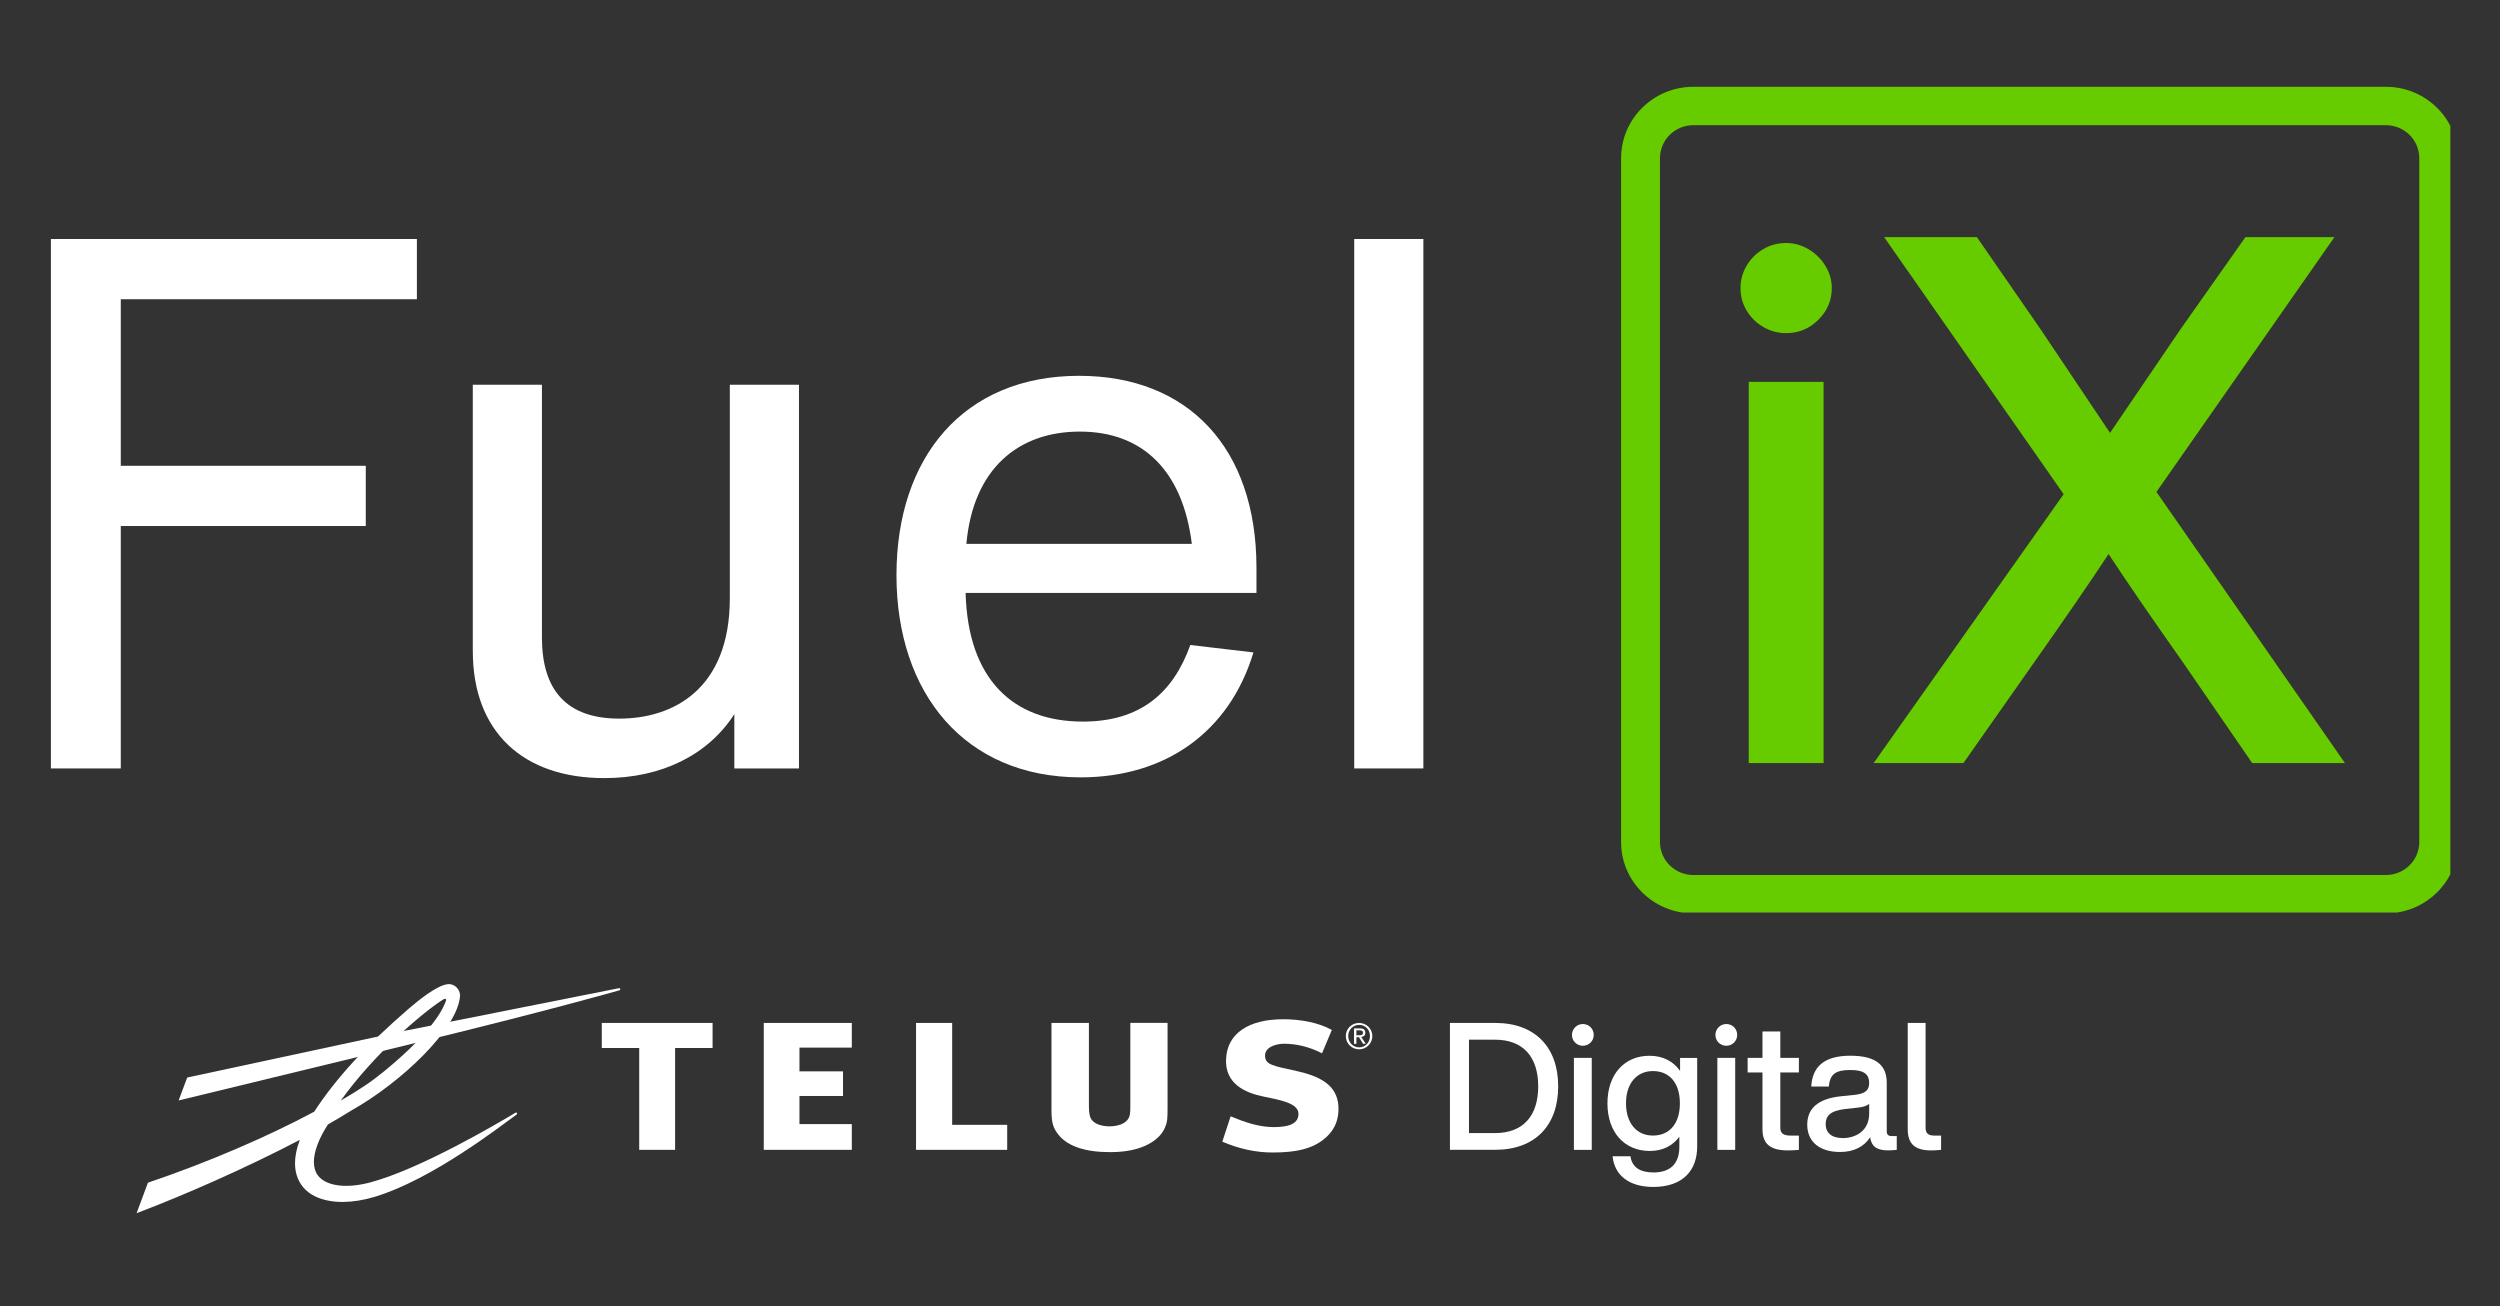
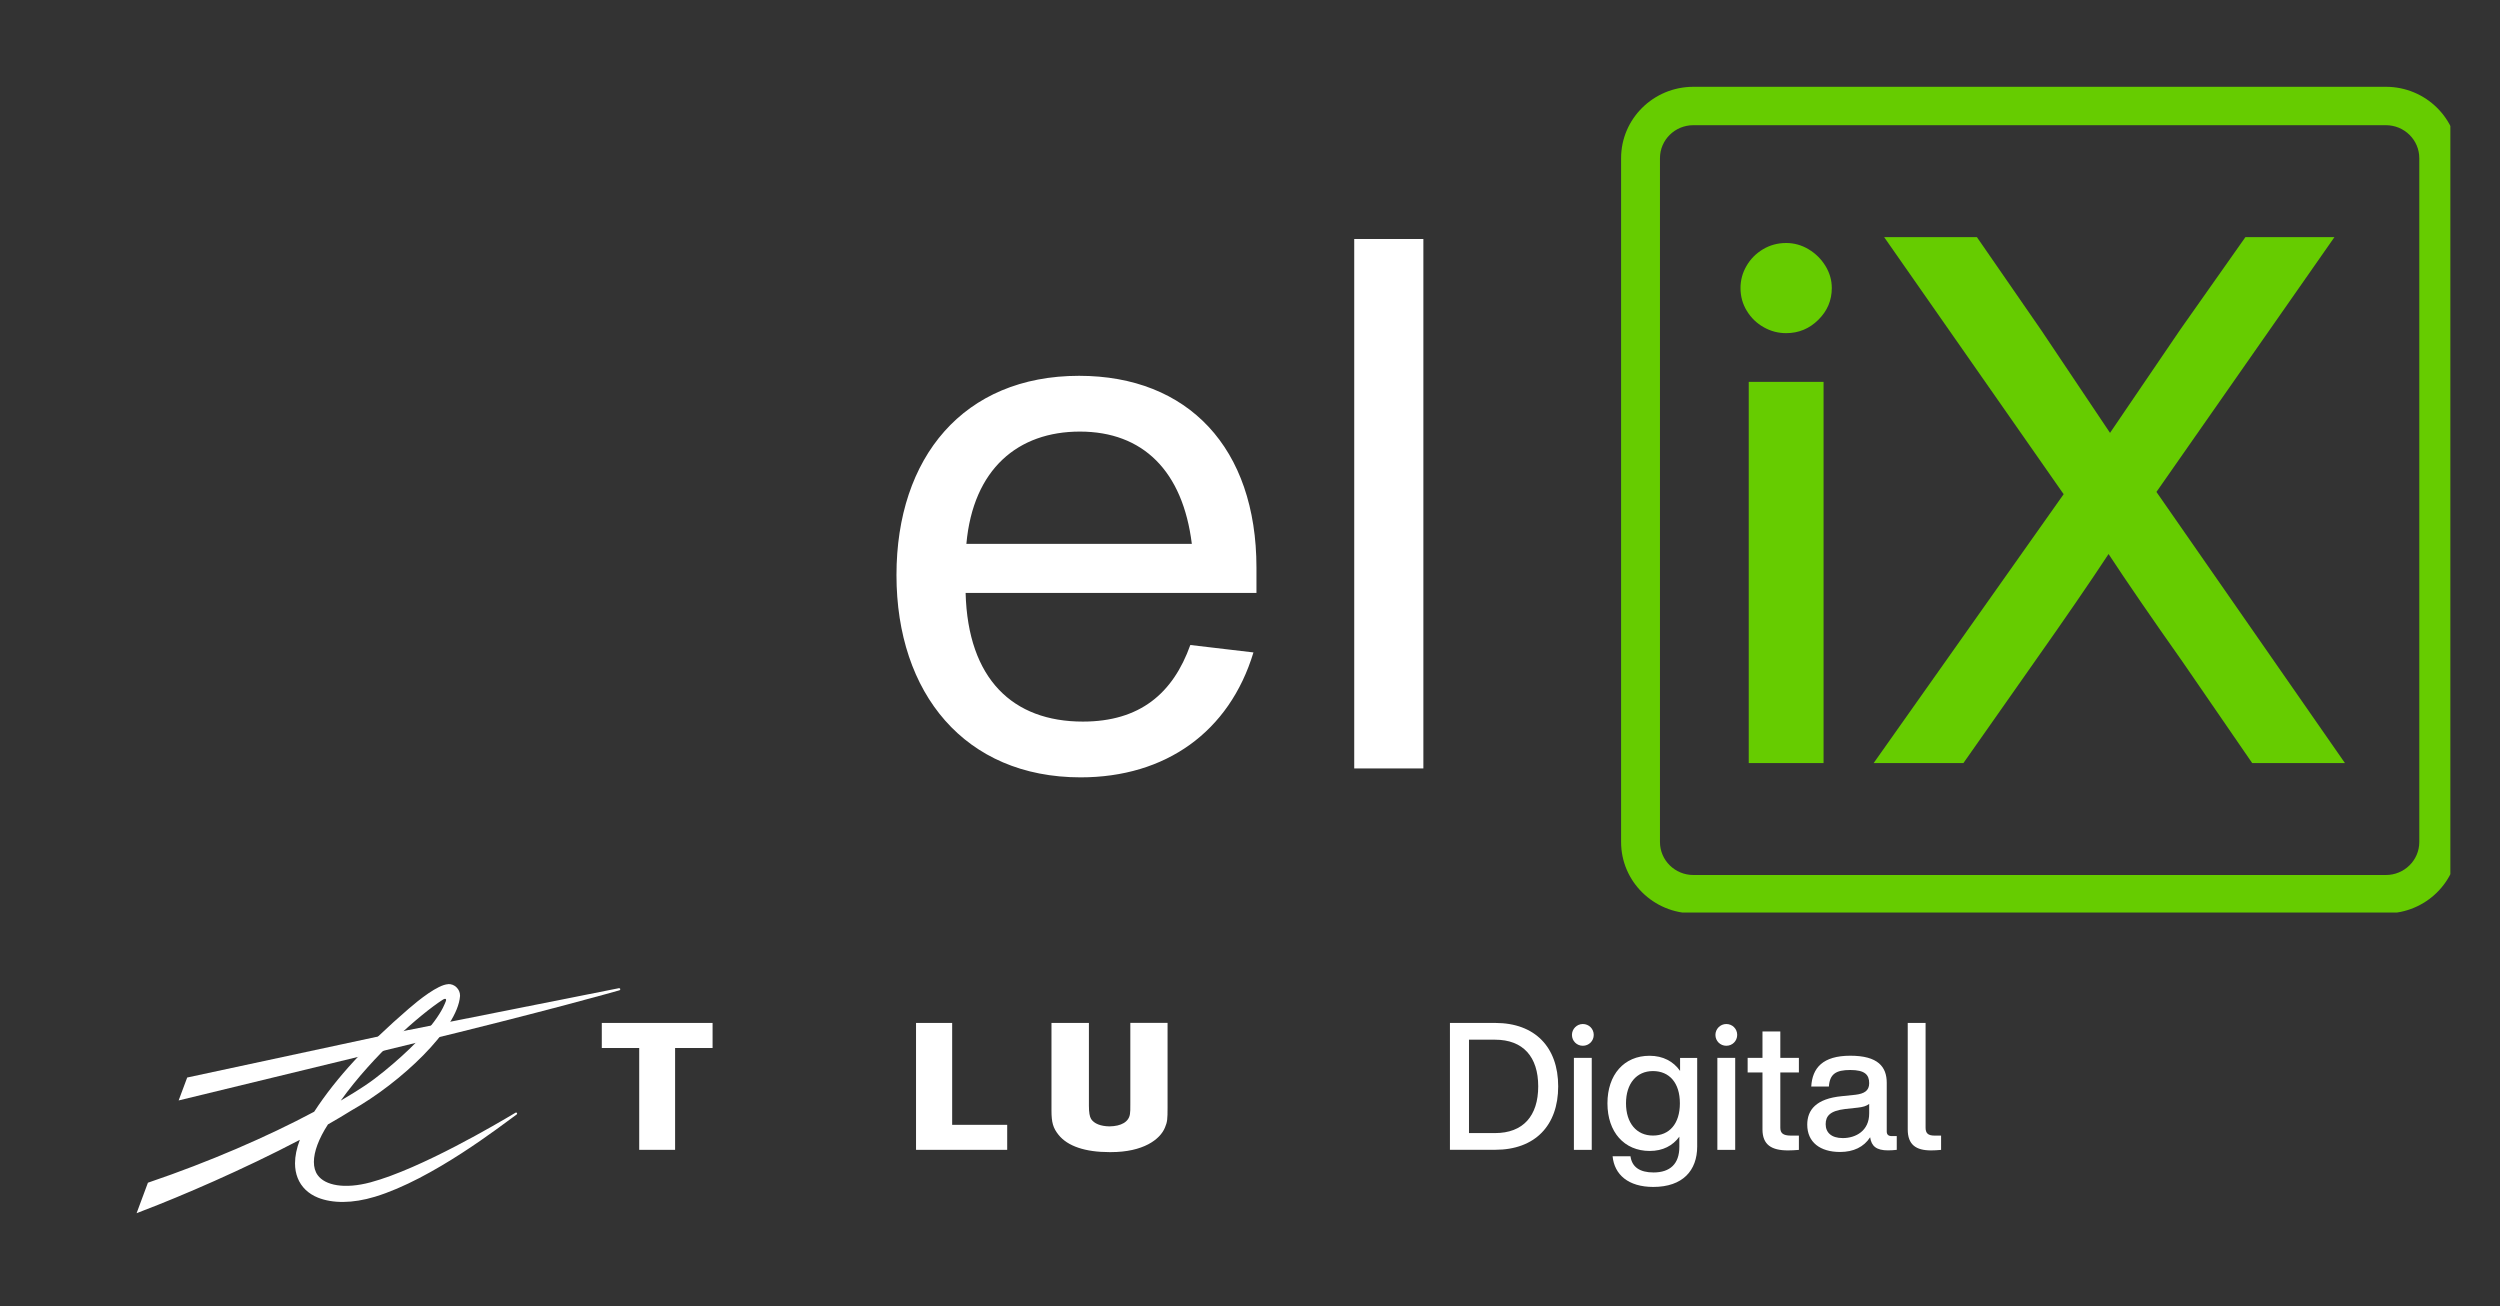
<svg xmlns="http://www.w3.org/2000/svg" width="1200" zoomAndPan="magnify" viewBox="0 0 900 470.25" height="627" preserveAspectRatio="xMidYMid meet" version="1.0">
  <rect x="0" y="0" width="900" height="470.25" fill="#333333" stroke="none" />
  <defs>
    <clipPath id="3829a27463">
      <path d="M 583 31.25 L 882.129 31.25 L 882.129 328.523 L 583 328.523 Z M 583 31.25 " clip-rule="nonzero" />
    </clipPath>
  </defs>
-   <path fill="#ffffff" d="M 306.652 377.141 L 306.652 368.258 L 274.957 368.258 L 274.957 413.941 L 306.652 413.941 L 306.652 404.676 L 287.805 404.676 L 287.805 394.551 L 303.484 394.551 L 303.484 385.688 L 287.805 385.688 L 287.805 377.141 L 306.652 377.141 " fill-opacity="1" fill-rule="nonzero" />
  <path fill="#ffffff" d="M 362.59 404.938 L 342.777 404.938 L 342.777 368.258 L 329.773 368.258 L 329.773 413.941 L 362.59 413.941 L 362.59 404.938 " fill-opacity="1" fill-rule="nonzero" />
-   <path fill="#ffffff" d="M 467.246 385.672 C 458.48 383.695 455.418 383.469 455.418 379.988 C 455.418 376.758 459.758 375.742 462.258 375.742 C 466.32 375.742 471.082 376.688 475.93 379.188 L 479.465 370.777 C 474.492 368.051 468.086 366.93 461.926 366.93 C 449.832 366.93 441.711 371.824 441.379 381.387 C 441.031 390.094 448.117 393.363 454.645 394.711 C 460.93 396.004 467.301 397.121 467.441 400.848 C 467.562 404.289 464.465 405.758 458.617 405.758 C 453.211 405.758 448.172 404.027 443.023 401.879 L 440.031 411.004 C 445.93 413.52 451.934 414.902 458.129 414.902 C 466.723 414.902 472.988 413.574 477.609 409.238 C 480.812 406.266 481.859 402.684 481.859 399.254 C 481.859 392.035 477.363 387.961 467.266 385.688 " fill-opacity="1" fill-rule="nonzero" />
  <path fill="#ffffff" d="M 256.527 377.281 L 256.527 368.258 L 216.645 368.258 L 216.645 377.281 L 230.117 377.281 L 230.117 413.941 L 243.035 413.941 L 243.035 377.281 L 256.527 377.281 " fill-opacity="1" fill-rule="nonzero" />
  <path fill="#ffffff" d="M 406.918 368.258 L 406.918 397.281 C 406.918 399.551 406.918 400.184 406.781 401.074 C 406.379 403.836 403.684 405.445 399.395 405.496 C 396.227 405.445 393.898 404.516 392.812 402.855 C 392.27 402 392.008 400.48 392.008 398.031 L 392.008 368.258 L 378.531 368.258 L 378.531 399.746 C 378.531 404.117 379.109 406.074 381.086 408.555 C 384.344 412.629 390.68 414.762 399.43 414.762 L 399.902 414.762 C 411.594 414.762 417.629 410.199 419.379 405.934 C 420.254 403.871 420.324 402.891 420.324 398.715 L 420.324 368.242 L 406.938 368.242 " fill-opacity="1" fill-rule="nonzero" />
  <path fill="#ffffff" d="M 222.734 355.762 L 147.16 370.793 L 147.16 376.055 L 147.406 375.988 C 197.34 363.871 222.734 356.582 222.941 356.527 C 223.223 356.461 223.328 356.23 223.293 356.059 C 223.258 355.863 223.047 355.707 222.75 355.762 " fill-opacity="1" fill-rule="nonzero" />
  <path fill="#ffffff" d="M 159.309 359.957 C 160.48 359.203 160.812 359.676 160.461 360.516 C 159.902 361.859 157.348 370.043 138.324 385.637 C 133.352 389.691 129.836 391.984 122.676 396.215 C 134.387 379.832 151.469 365.023 159.309 359.957 M 161.285 354.309 C 157.609 354.52 150.801 359.957 147.074 363.191 C 132.199 376.039 121.156 387.855 113.105 400.219 C 96.336 409.184 74.984 418.398 53.754 425.602 L 53.25 425.777 L 49.172 436.754 L 51.5 435.844 C 64.992 430.707 87.516 421.055 107.941 410.34 C 106.785 413.398 106.207 416.215 106.207 418.781 C 106.207 420.707 106.523 422.473 107.172 424.098 C 108.449 427.312 110.984 429.762 114.484 431.16 C 119.719 433.242 126.844 433.293 134.98 430.828 C 155.754 424.535 180.414 405.219 185.789 401.371 L 185.98 401.23 C 186.191 401.074 186.207 400.848 186.121 400.688 C 185.996 400.516 185.754 400.461 185.559 400.586 L 185.297 400.742 C 179.539 404.184 151.555 420.777 133.352 425.652 C 124.094 428.137 117.023 426.773 114.363 423.047 C 113.438 421.773 113 420.164 113 418.293 C 113 414.641 114.715 409.973 118.055 404.797 C 121.121 403.051 123.973 401.352 126.543 399.746 C 144.293 389.781 164.75 370.41 165.609 358.594 C 165.609 358.504 165.609 358.418 165.609 358.328 C 165.609 357.316 165.172 356.266 164.383 355.48 C 163.559 354.641 162.457 354.203 161.27 354.273 Z M 161.285 354.309 " fill-opacity="1" fill-rule="nonzero" />
  <path fill="#ffffff" d="M 146.898 370.828 L 67.391 387.91 L 64.309 396.16 L 147.145 376.055 L 147.285 376.023 L 147.285 370.758 L 146.898 370.828 " fill-opacity="1" fill-rule="nonzero" />
-   <path fill="#ffffff" d="M 489.281 368.258 C 491.871 368.258 494.043 370.305 494.043 372.98 C 494.043 375.656 491.871 377.754 489.281 377.754 C 486.691 377.754 484.488 375.707 484.488 372.98 C 484.488 370.254 486.676 368.258 489.281 368.258 Z M 489.281 377.055 C 491.488 377.055 493.184 375.305 493.184 372.98 C 493.184 370.656 491.488 368.957 489.281 368.957 C 487.078 368.957 485.363 370.707 485.363 372.98 C 485.363 375.254 487.059 377.055 489.281 377.055 Z M 487.426 370.219 L 489.578 370.219 C 490.891 370.219 491.523 370.742 491.523 371.809 C 491.523 372.805 490.891 373.223 490.051 373.312 L 491.645 375.758 L 490.719 375.758 L 489.211 373.383 L 488.301 373.383 L 488.301 375.758 L 487.445 375.758 L 487.445 370.219 Z M 488.285 372.684 L 489.195 372.684 C 489.945 372.684 490.664 372.648 490.664 371.773 C 490.664 371.039 490.035 370.918 489.438 370.918 L 488.301 370.918 L 488.301 372.684 Z M 488.285 372.684 " fill-opacity="1" fill-rule="nonzero" />
  <path fill="#ffffff" d="M 521.977 368.258 L 538.285 368.258 C 552.602 368.258 560.949 376.984 560.949 391.09 C 560.949 405.199 552.602 413.922 538.285 413.922 L 521.977 413.922 L 521.977 368.242 Z M 538.215 407.91 C 548.297 407.91 553.758 401.754 553.758 391.09 C 553.758 380.426 548.297 374.289 538.215 374.289 L 528.836 374.289 L 528.836 407.91 Z M 538.215 407.91 " fill-opacity="1" fill-rule="nonzero" />
  <path fill="#ffffff" d="M 565.902 372.559 C 565.902 370.445 567.637 368.645 569.824 368.645 C 572.012 368.645 573.746 370.375 573.746 372.559 C 573.746 374.746 572.012 376.477 569.824 376.477 C 567.637 376.477 565.902 374.746 565.902 372.559 Z M 566.605 380.828 L 573.027 380.828 L 573.027 413.941 L 566.605 413.941 Z M 566.605 380.828 " fill-opacity="1" fill-rule="nonzero" />
  <path fill="#ffffff" d="M 580.551 416.25 L 586.977 416.25 C 587.484 420.164 590.387 422.086 595.254 422.086 C 601.293 422.086 604.566 418.941 604.566 412.855 L 604.566 409.203 C 602.184 412.473 598.598 414.344 593.906 414.344 C 584.719 414.344 578.68 407.543 578.68 397.211 C 578.68 386.879 584.648 380.078 593.836 380.078 C 598.719 380.078 602.445 382.121 604.828 385.531 L 604.828 380.848 L 610.988 380.848 L 610.988 412.734 C 610.988 421.387 605.789 427.297 595.184 427.297 C 586.188 427.297 581.184 422.875 580.535 416.266 Z M 604.758 397.191 C 604.758 389.816 600.961 385.586 595.062 385.586 C 589.164 385.586 585.363 390.078 585.363 397.191 C 585.363 404.309 589.164 408.801 595.062 408.801 C 600.961 408.801 604.758 404.57 604.758 397.191 Z M 604.758 397.191 " fill-opacity="1" fill-rule="nonzero" />
  <path fill="#ffffff" d="M 617.551 372.559 C 617.551 370.445 619.285 368.645 621.473 368.645 C 623.66 368.645 625.391 370.375 625.391 372.559 C 625.391 374.746 623.66 376.477 621.473 376.477 C 619.285 376.477 617.551 374.746 617.551 372.559 Z M 618.25 380.828 L 624.672 380.828 L 624.672 413.941 L 618.25 413.941 Z M 618.25 380.828 " fill-opacity="1" fill-rule="nonzero" />
  <path fill="#ffffff" d="M 634.492 406.562 L 634.492 386.09 L 629.152 386.09 L 629.152 380.828 L 634.492 380.828 L 634.492 371.336 L 640.914 371.336 L 640.914 380.828 L 647.602 380.828 L 647.602 386.09 L 640.914 386.09 L 640.914 405.984 C 640.914 407.91 641.879 408.816 644.715 408.816 L 647.602 408.816 L 647.602 413.957 C 646.184 414.082 644.836 414.148 643.68 414.148 C 637.711 414.148 634.492 412.105 634.492 406.582 Z M 634.492 406.562 " fill-opacity="1" fill-rule="nonzero" />
  <path fill="#ffffff" d="M 673.223 409.449 C 670.984 412.91 667.254 414.711 662.426 414.711 C 655.301 414.711 650.609 411.25 650.609 404.883 C 650.609 399.551 653.812 395.516 663.07 394.621 L 667.953 394.117 C 671.156 393.73 672.906 392.648 672.906 389.953 C 672.906 386.879 671.297 385.199 666.102 385.199 C 660.902 385.199 658.715 386.668 658.398 391.16 L 652.047 391.16 C 652.43 384.484 656.16 380.059 666.117 380.059 C 676.074 380.059 679.227 384.047 679.227 389.816 L 679.227 407.332 C 679.227 408.363 679.734 408.992 681.027 408.992 L 682.832 408.992 L 682.832 413.941 C 681.867 414.062 680.715 414.133 679.68 414.133 C 675.566 414.133 673.715 412.664 673.258 409.449 Z M 663.406 409.711 C 668.094 409.711 672.906 407.086 672.906 400.863 L 672.906 397.402 C 671.945 398.172 670.598 398.555 668.797 398.75 L 664.176 399.254 C 658.836 399.902 657.242 401.754 657.242 404.711 C 657.242 407.664 659.238 409.711 663.406 409.711 Z M 663.406 409.711 " fill-opacity="1" fill-rule="nonzero" />
  <path fill="#ffffff" d="M 686.785 406.562 L 686.785 368.258 L 693.211 368.258 L 693.211 405.984 C 693.211 407.91 694.051 408.816 696.414 408.816 L 698.793 408.816 L 698.793 413.957 C 697.516 414.082 696.219 414.148 695.203 414.148 C 689.746 414.148 686.785 412.105 686.785 406.582 Z M 686.785 406.562 " fill-opacity="1" fill-rule="nonzero" />
  <path fill="#ffffff" d="M 487.523 86.039 L 512.414 86.039 L 512.414 276.637 L 487.523 276.637 Z M 487.523 86.039 " fill-opacity="1" fill-rule="nonzero" />
  <path fill="#ffffff" d="M 389.016 279.848 C 347.352 279.848 322.73 249.598 322.73 207.035 C 322.73 164.738 346.812 135.293 388.477 135.293 C 427.707 135.293 452.324 161.262 452.324 204.359 L 452.324 213.461 L 347.621 213.461 C 348.434 244.512 364.668 259.773 389.828 259.773 C 410.391 259.773 422.293 249.598 428.516 232.199 L 451.242 234.875 C 442.586 263.52 419.59 279.848 389.016 279.848 Z M 347.895 195.793 L 429.059 195.793 C 425.812 169.559 411.473 155.371 388.746 155.371 C 366.562 155.371 350.328 168.754 347.895 195.793 Z M 347.895 195.793 " fill-opacity="1" fill-rule="nonzero" />
-   <path fill="#ffffff" d="M 217.555 280.117 C 188.336 280.117 170.207 263.52 170.207 234.34 L 170.207 138.504 L 195.098 138.504 L 195.098 229.523 C 195.098 248.527 204.027 258.703 222.965 258.703 C 242.176 258.703 262.738 248.262 262.738 215.336 L 262.738 138.504 L 287.629 138.504 L 287.629 276.637 L 264.359 276.637 L 264.359 257.094 C 254.891 271.82 238.117 280.117 217.555 280.117 Z M 217.555 280.117 " fill-opacity="1" fill-rule="nonzero" />
-   <path fill="#ffffff" d="M 18.32 276.637 L 18.32 86.039 L 150.078 86.039 L 150.078 107.723 L 43.48 107.723 L 43.48 167.684 L 131.68 167.684 L 131.68 189.367 L 43.48 189.367 L 43.48 276.637 Z M 18.32 276.637 " fill-opacity="1" fill-rule="nonzero" />
  <path fill="#66cc00" d="M 634.934 117.801 C 632.418 116.379 630.402 114.438 628.879 111.945 C 627.344 109.465 626.582 106.719 626.582 103.703 C 626.582 100.863 627.297 98.207 628.742 95.727 C 630.18 93.246 632.148 91.25 634.668 89.742 C 637.184 88.234 639.969 87.48 643.02 87.48 C 645.895 87.48 648.586 88.234 651.098 89.742 C 653.609 91.25 655.629 93.246 657.156 95.727 C 658.684 98.207 659.445 100.875 659.445 103.703 C 659.445 108.137 657.832 111.945 654.594 115.141 C 651.359 118.336 647.504 119.934 643.008 119.934 C 640.137 119.934 637.449 119.227 634.934 117.801 Z M 656.484 274.711 L 629.547 274.711 L 629.547 137.484 L 656.484 137.484 Z M 656.484 274.711 " fill-opacity="1" fill-rule="nonzero" />
  <path fill="#66cc00" d="M 776.324 177.105 L 844.184 274.711 L 810.793 274.711 L 785.746 238.281 C 774.613 222.504 765.723 209.559 759.082 199.449 C 752.438 209.559 743.551 222.496 732.414 238.281 L 706.828 274.711 L 674.508 274.711 L 742.914 177.91 L 678.285 85.359 L 711.68 85.359 L 734.84 118.871 L 759.609 155.836 L 784.934 118.602 L 808.355 85.359 L 840.406 85.359 L 776.312 177.105 Z M 776.324 177.105 " fill-opacity="1" fill-rule="nonzero" />
  <g clip-path="url(#3829a27463)">
    <path fill="#66cc00" d="M 858.934 328.816 L 609.594 328.816 C 595.254 328.816 583.594 317.301 583.594 303.145 L 583.594 56.926 C 583.594 42.766 595.254 31.25 609.594 31.25 L 858.934 31.25 C 873.273 31.25 884.934 42.766 884.934 56.926 L 884.934 303.145 C 884.934 317.301 873.273 328.816 858.934 328.816 Z M 609.594 45.07 C 602.973 45.07 597.59 50.387 597.59 56.926 L 597.59 303.145 C 597.59 309.68 602.973 315 609.594 315 L 858.934 315 C 865.555 315 870.941 309.68 870.941 303.145 L 870.941 56.926 C 870.941 50.387 865.555 45.07 858.934 45.07 Z M 609.594 45.07 " fill-opacity="1" fill-rule="nonzero" />
  </g>
</svg>